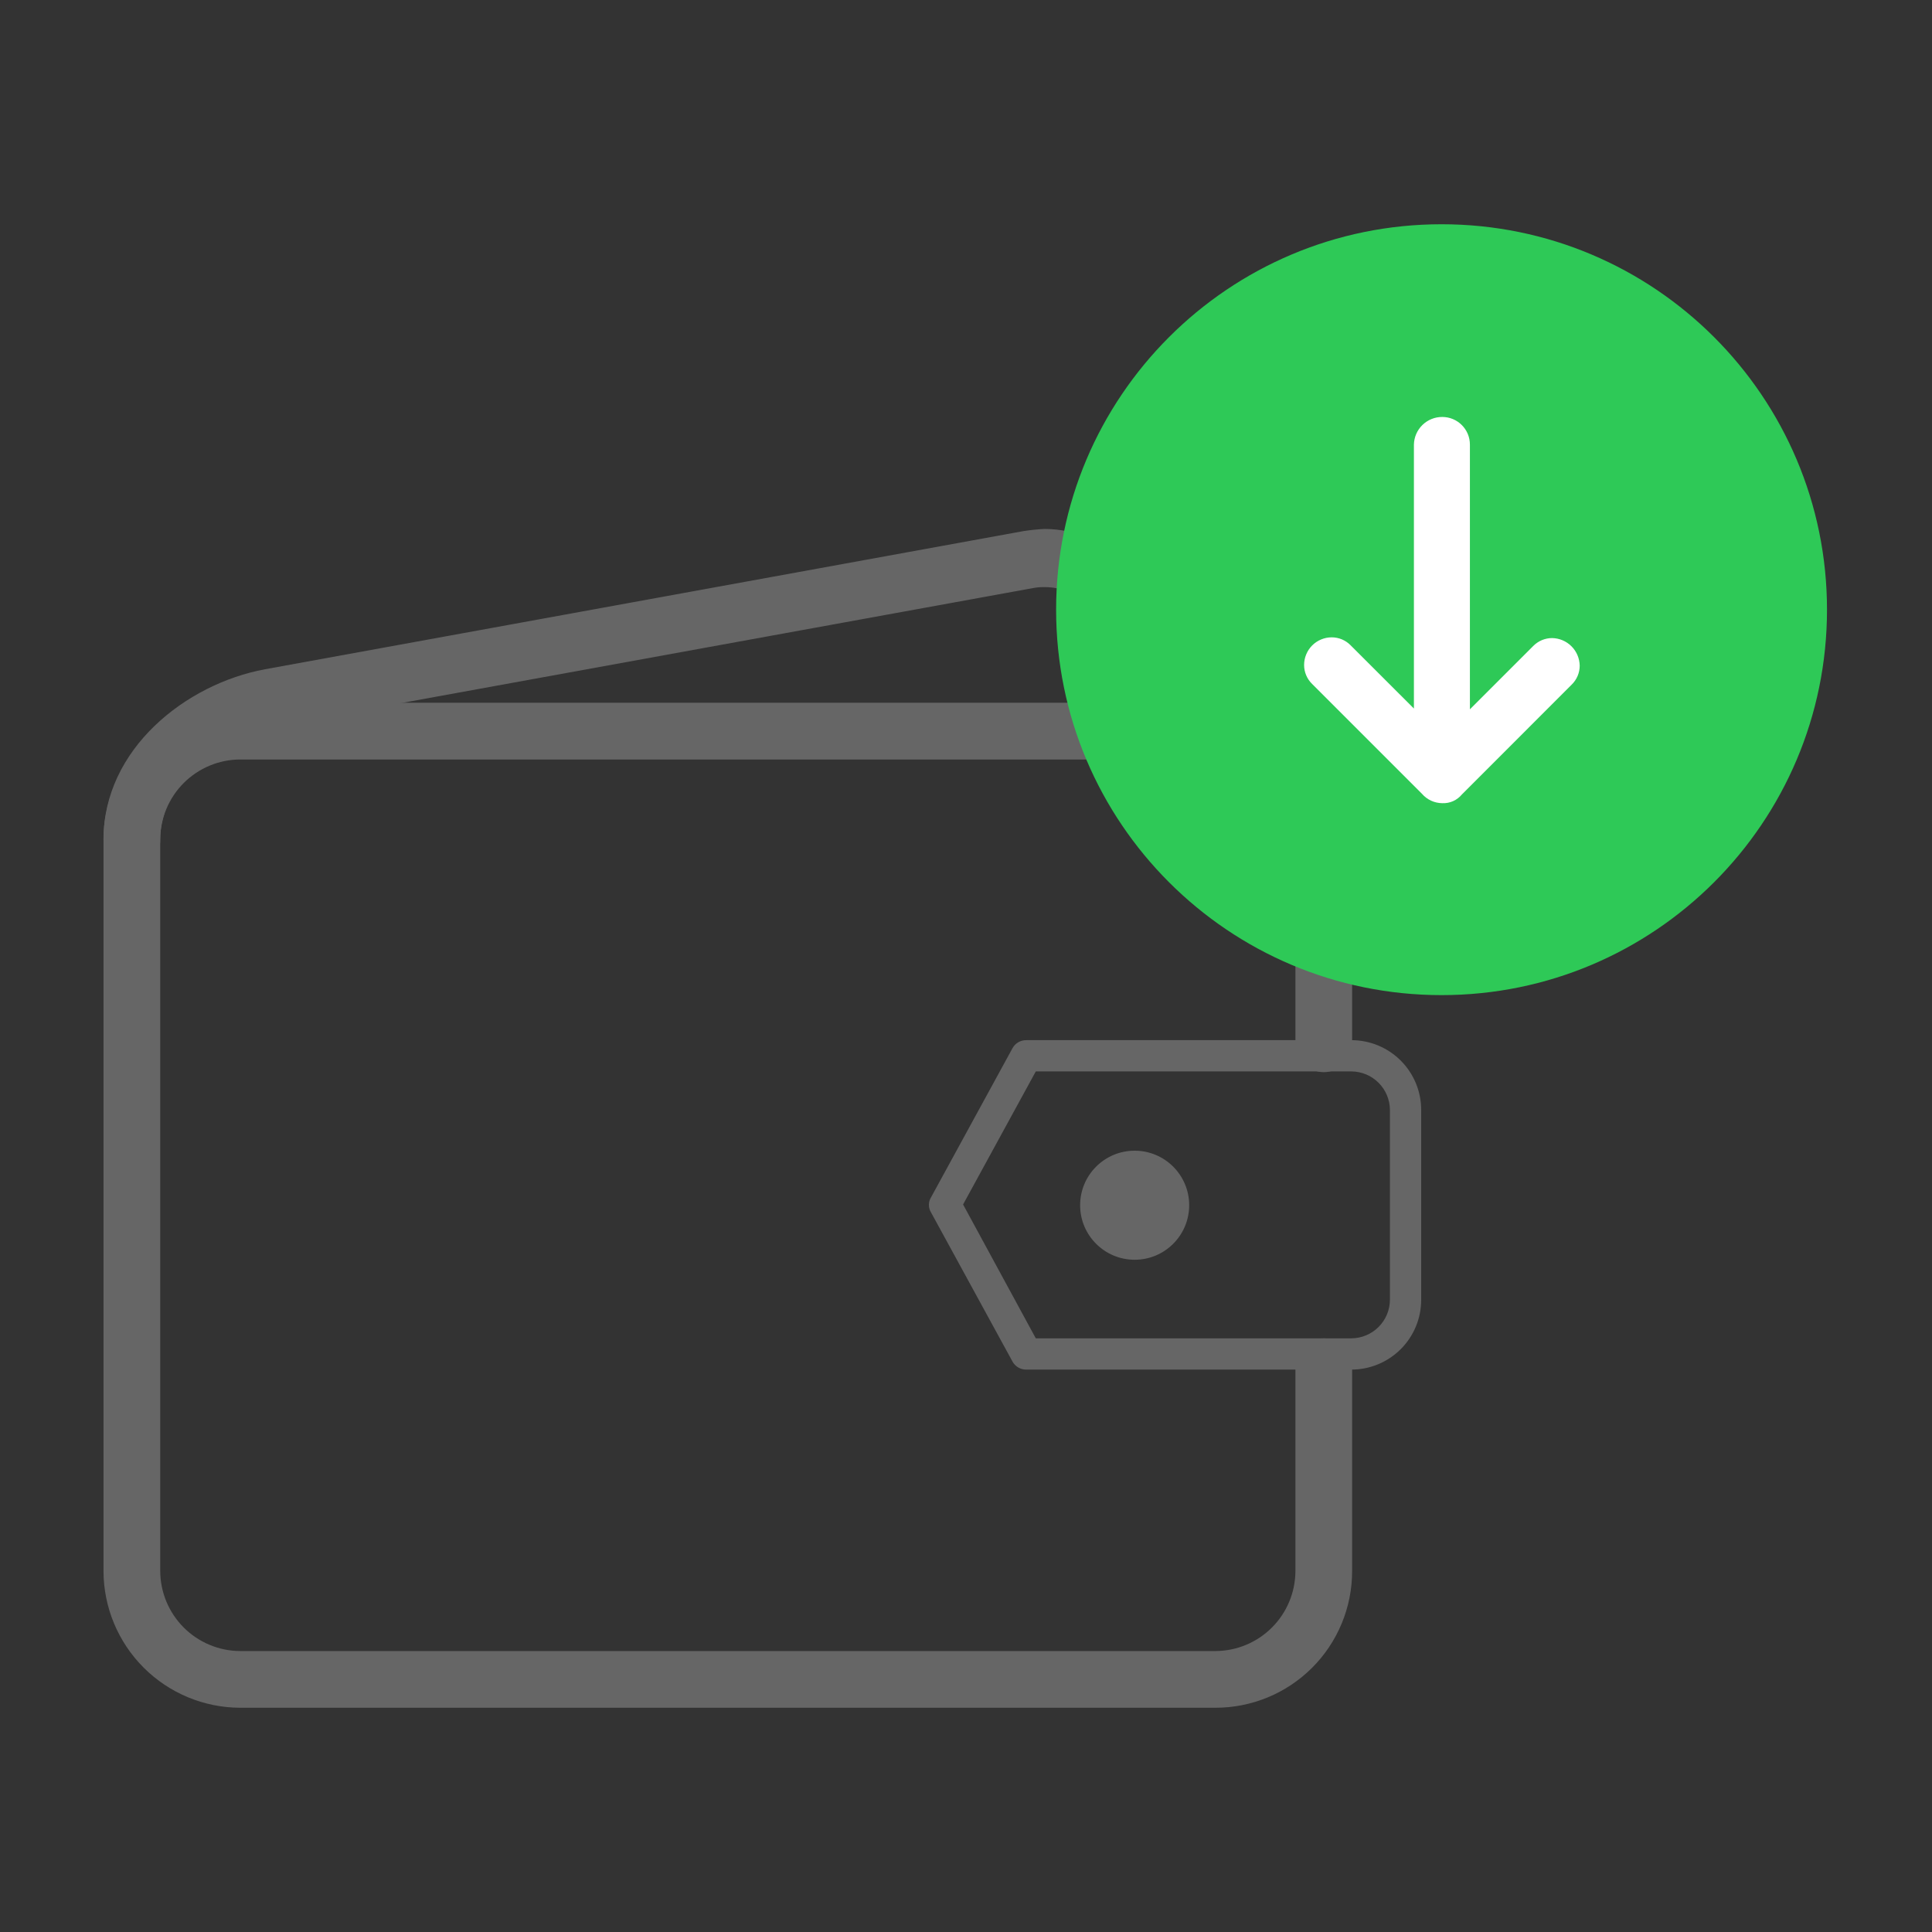
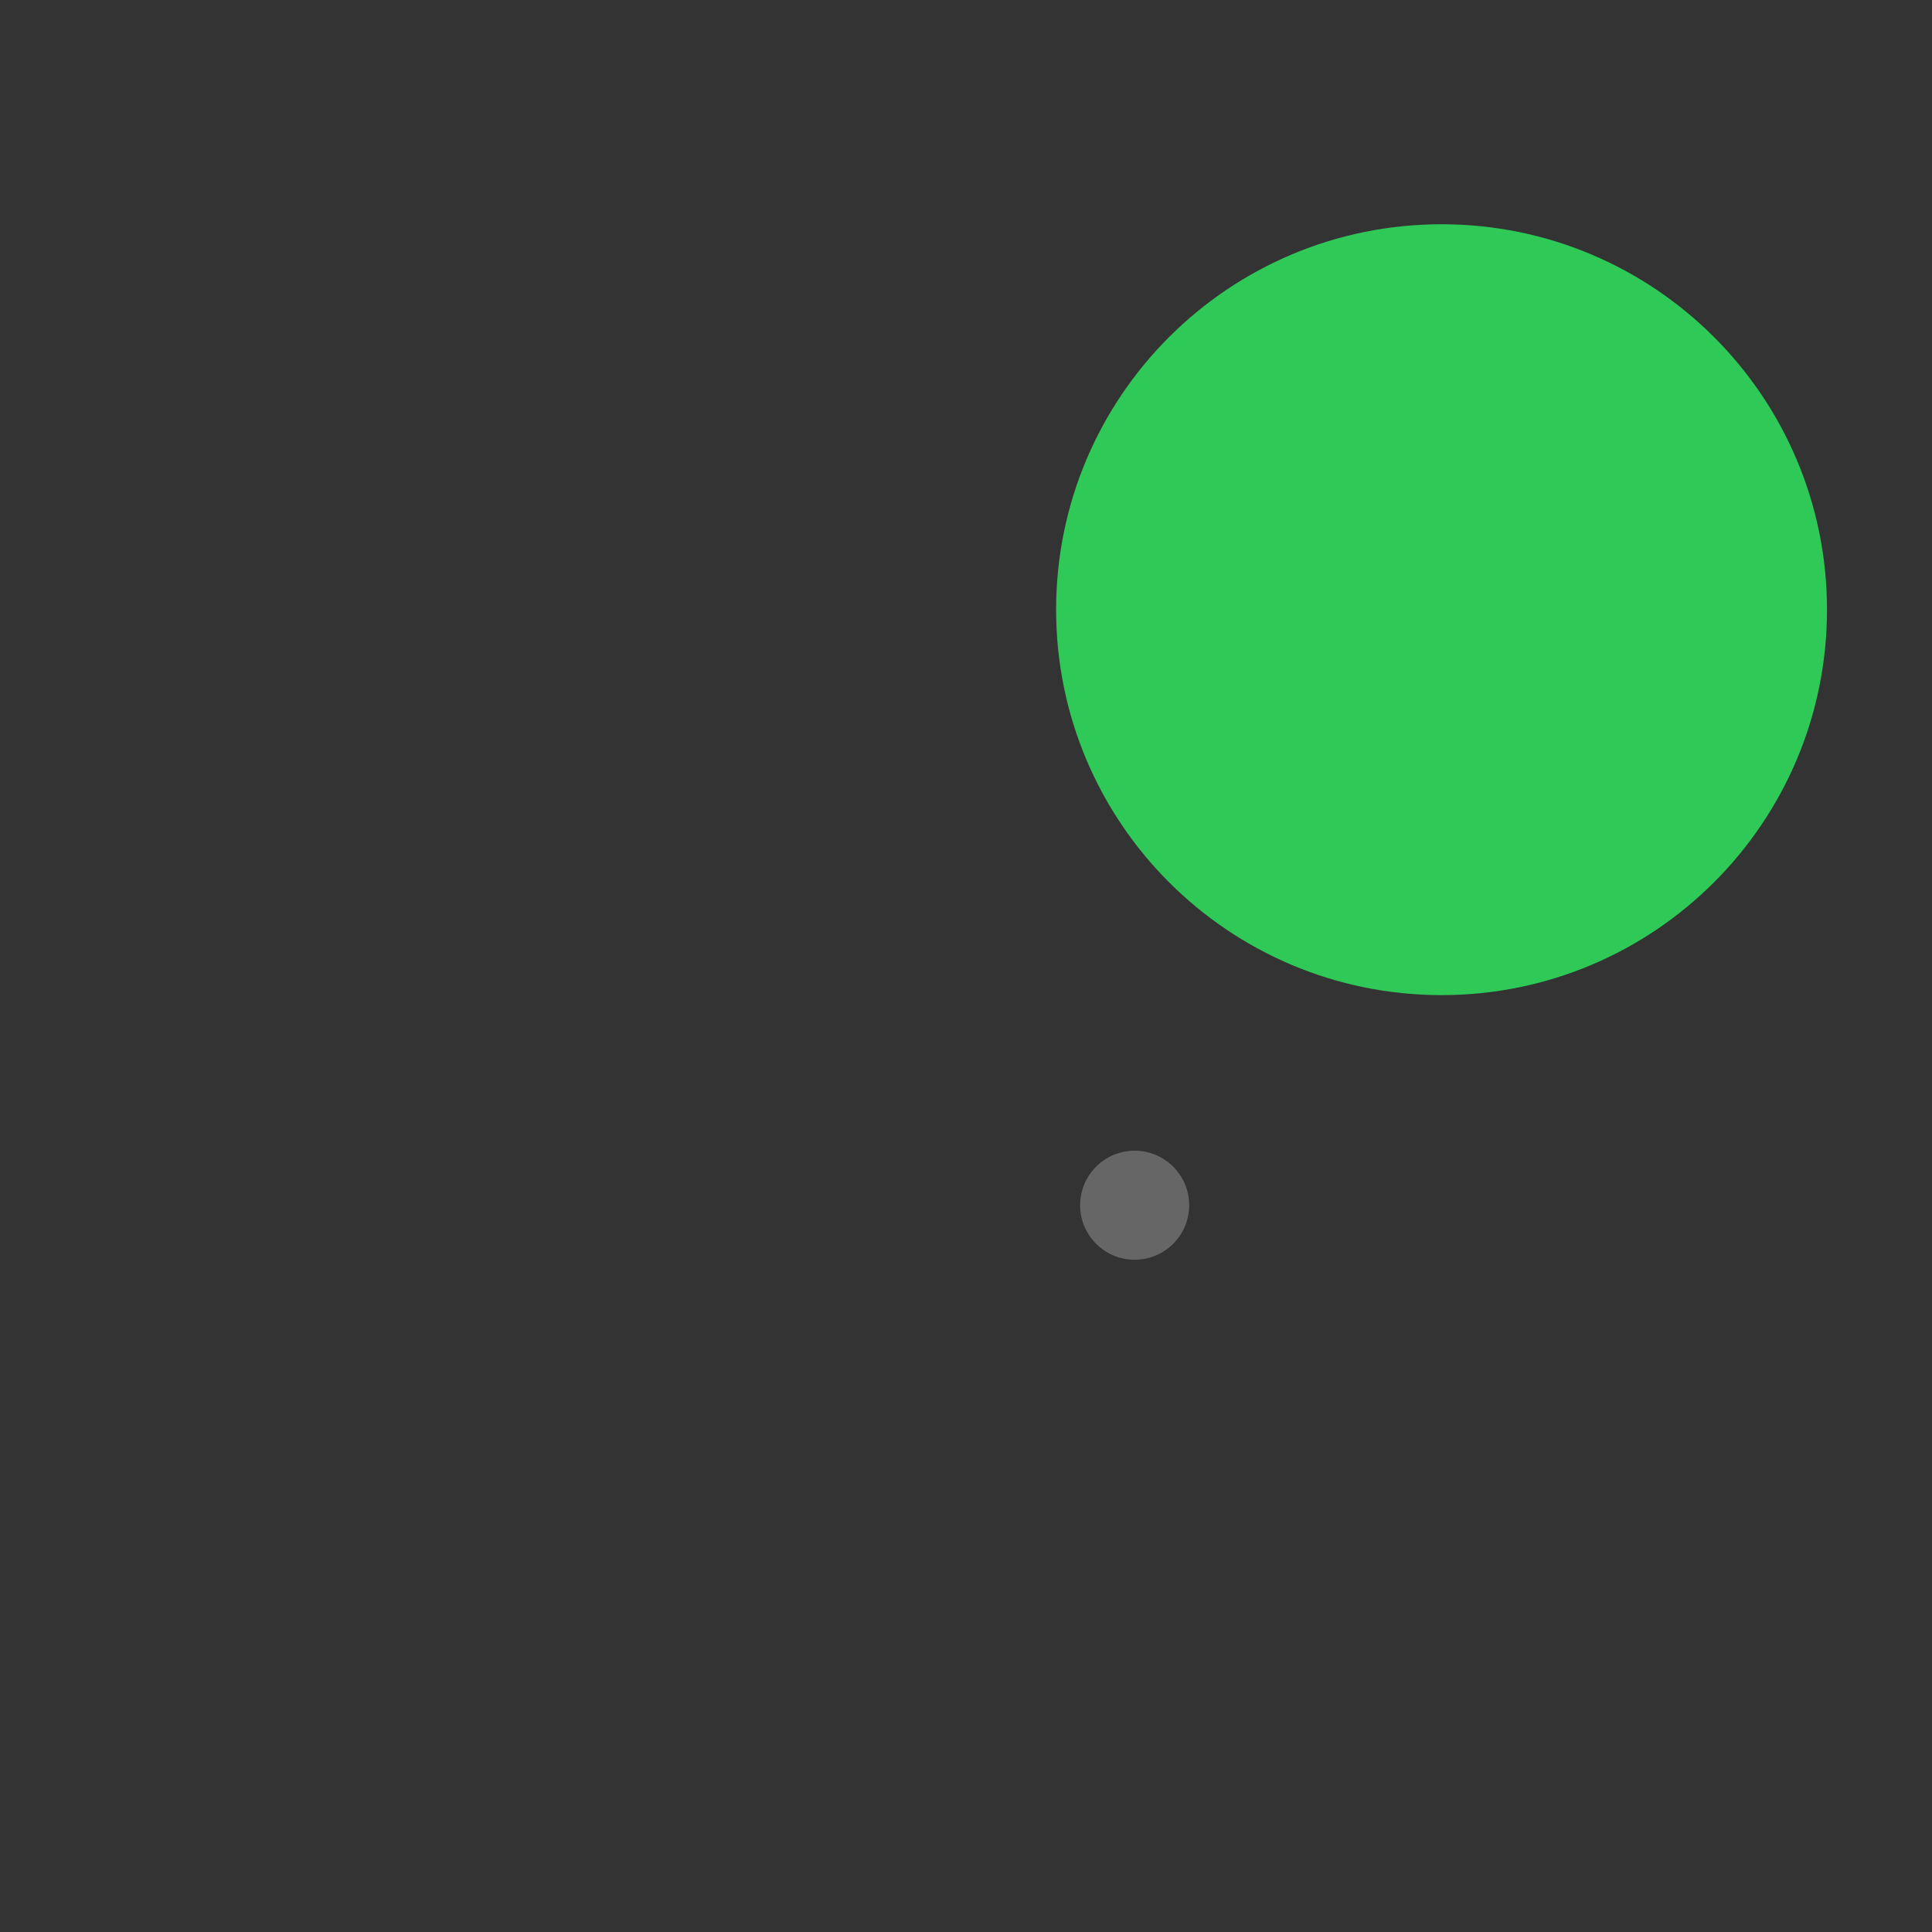
<svg xmlns="http://www.w3.org/2000/svg" width="112" height="112" viewBox="0 0 112 112" fill="none">
  <rect x="0" y="0" width="112" height="112" fill="#333333" stroke="none" />
-   <path d="M7.644 50.307C7.208 50.307 6.79 50.133 6.482 49.825C6.174 49.517 6.001 49.099 6 48.664C6 43.393 10.805 39.641 15.36 38.798L59.329 30.789C59.734 30.726 60.142 30.684 60.552 30.663C62.371 30.673 64.113 31.4 65.4 32.687C66.686 33.973 67.413 35.715 67.423 37.534V42.341C67.423 42.777 67.25 43.195 66.942 43.503C66.633 43.812 66.215 43.985 65.779 43.985C65.344 43.985 64.926 43.812 64.617 43.503C64.309 43.195 64.136 42.777 64.136 42.341V37.577C64.137 37.113 64.044 36.653 63.863 36.226C63.682 35.798 63.416 35.412 63.081 35.09C62.757 34.759 62.37 34.495 61.944 34.315C61.517 34.133 61.058 34.039 60.595 34.036C60.383 34.029 60.172 34.043 59.963 34.078L15.949 42.087C12.702 42.678 9.287 45.334 9.287 48.664C9.294 48.881 9.256 49.098 9.176 49.301C9.096 49.503 8.975 49.687 8.821 49.841C8.667 49.995 8.483 50.116 8.281 50.196C8.078 50.276 7.861 50.314 7.644 50.307Z" fill="#666666" />
-   <path d="M70.458 99H13.925C11.825 98.995 9.812 98.159 8.327 96.673C6.841 95.188 6.005 93.175 6 91.075V48.664C6.005 46.563 6.841 44.55 8.327 43.065C9.812 41.579 11.825 40.743 13.925 40.738H70.458C72.559 40.743 74.572 41.579 76.057 43.065C77.543 44.55 78.379 46.563 78.384 48.664V60.51C78.384 60.946 78.211 61.364 77.903 61.672C77.594 61.981 77.176 62.154 76.74 62.154C76.304 62.154 75.886 61.981 75.578 61.672C75.27 61.364 75.097 60.946 75.097 60.51V48.664C75.093 47.435 74.603 46.258 73.734 45.39C72.866 44.521 71.689 44.032 70.461 44.028H13.925C12.697 44.032 11.52 44.522 10.651 45.391C9.782 46.26 9.293 47.437 9.289 48.666V91.075C9.293 92.304 9.783 93.481 10.652 94.35C11.521 95.219 12.699 95.709 13.928 95.713H70.458C71.687 95.709 72.865 95.22 73.734 94.351C74.603 93.483 75.093 92.305 75.097 91.077V79.23C75.097 78.794 75.27 78.376 75.578 78.068C75.886 77.76 76.304 77.587 76.74 77.587C77.176 77.587 77.594 77.76 77.903 78.068C78.211 78.376 78.384 78.794 78.384 79.23V91.077C78.385 92.118 78.18 93.149 77.782 94.11C77.384 95.072 76.801 95.946 76.064 96.682C75.328 97.418 74.454 98.002 73.492 98.399C72.53 98.797 71.499 99.001 70.458 99Z" fill="#666666" />
-   <path d="M78.341 79.397H59.498C59.335 79.399 59.174 79.357 59.033 79.276C58.892 79.194 58.776 79.076 58.697 78.933L53.976 70.291C53.893 70.158 53.849 70.004 53.849 69.848C53.849 69.691 53.893 69.538 53.976 69.405L58.697 60.762C58.776 60.62 58.892 60.501 59.033 60.42C59.174 60.338 59.335 60.296 59.498 60.299H78.341C78.873 60.299 79.399 60.404 79.89 60.607C80.381 60.81 80.827 61.108 81.203 61.484C81.579 61.86 81.877 62.306 82.08 62.797C82.284 63.288 82.388 63.815 82.388 64.346V75.349C82.388 76.423 81.962 77.452 81.203 78.211C80.444 78.97 79.415 79.397 78.341 79.397ZM60.046 77.584H78.341C78.933 77.581 79.499 77.344 79.918 76.926C80.336 76.507 80.573 75.941 80.576 75.349V64.346C80.573 63.754 80.336 63.188 79.918 62.77C79.499 62.351 78.933 62.115 78.341 62.111H60.046L55.831 69.825L60.046 77.584Z" fill="#666666" />
  <path d="M65.777 73.029C67.523 73.029 68.938 71.614 68.938 69.868C68.938 68.122 67.523 66.707 65.777 66.707C64.031 66.707 62.616 68.122 62.616 69.868C62.616 71.614 64.031 73.029 65.777 73.029Z" fill="#666666" />
  <path d="M83.569 57.688C95.909 57.688 105.913 47.685 105.913 35.344C105.913 23.004 95.909 13 83.569 13C71.228 13 61.224 23.004 61.224 35.344C61.224 47.685 71.228 57.688 83.569 57.688Z" fill="#2EC957" />
-   <path d="M81.966 25.773V41.075L78.298 37.41C78.156 37.264 77.986 37.148 77.798 37.068C77.61 36.989 77.408 36.948 77.203 36.947C76.993 36.947 76.784 36.988 76.59 37.069C76.395 37.149 76.218 37.267 76.069 37.416C75.92 37.565 75.802 37.742 75.722 37.937C75.641 38.131 75.6 38.34 75.6 38.55C75.6 38.755 75.641 38.957 75.721 39.146C75.8 39.334 75.917 39.505 76.064 39.648L82.429 46.013C82.575 46.183 82.756 46.32 82.959 46.415C83.163 46.509 83.385 46.559 83.609 46.561C83.825 46.571 84.04 46.531 84.238 46.443C84.435 46.355 84.609 46.222 84.747 46.056L91.114 39.686C91.26 39.543 91.377 39.373 91.456 39.185C91.536 38.997 91.577 38.795 91.577 38.591C91.57 38.168 91.399 37.765 91.1 37.466C90.801 37.167 90.397 36.996 89.974 36.99C89.77 36.99 89.568 37.032 89.38 37.111C89.192 37.191 89.022 37.307 88.879 37.453L85.212 41.12V25.773C85.212 25.562 85.171 25.354 85.09 25.16C85.009 24.965 84.891 24.789 84.742 24.64C84.594 24.491 84.417 24.374 84.222 24.293C84.028 24.213 83.819 24.172 83.609 24.172C83.18 24.17 82.767 24.337 82.46 24.636C82.152 24.936 81.975 25.344 81.966 25.773Z" fill="white" />
</svg>